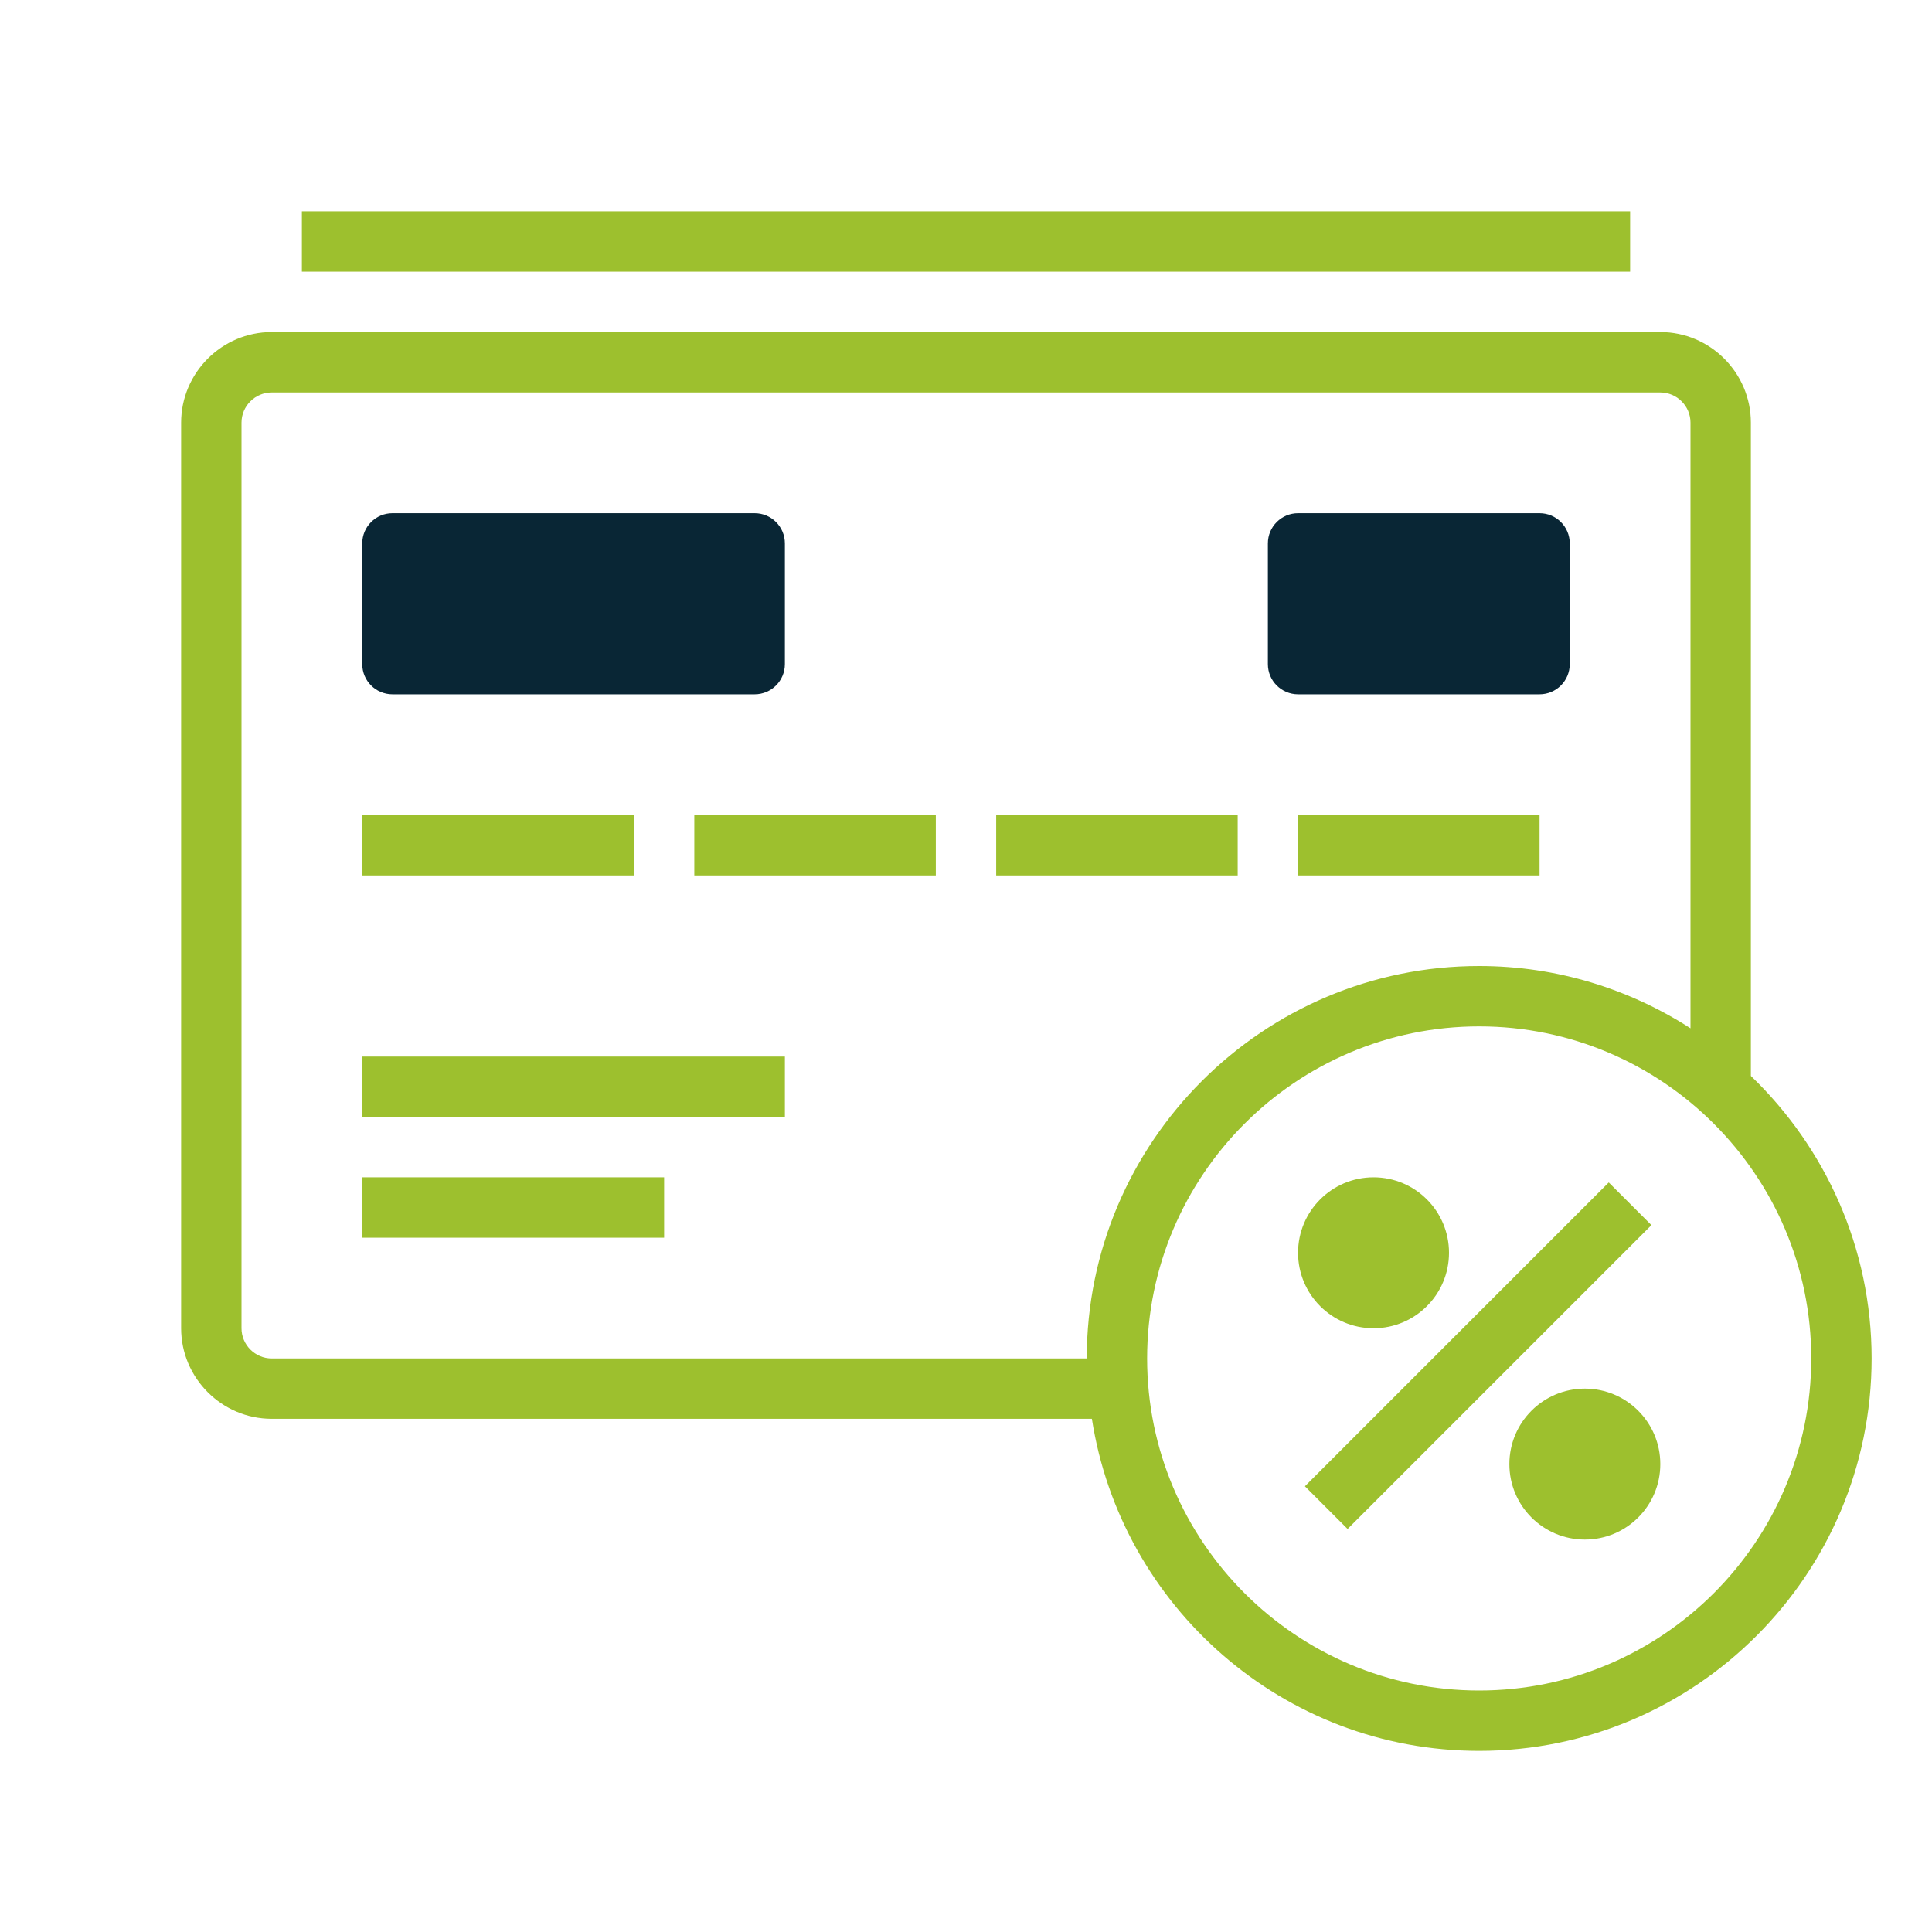
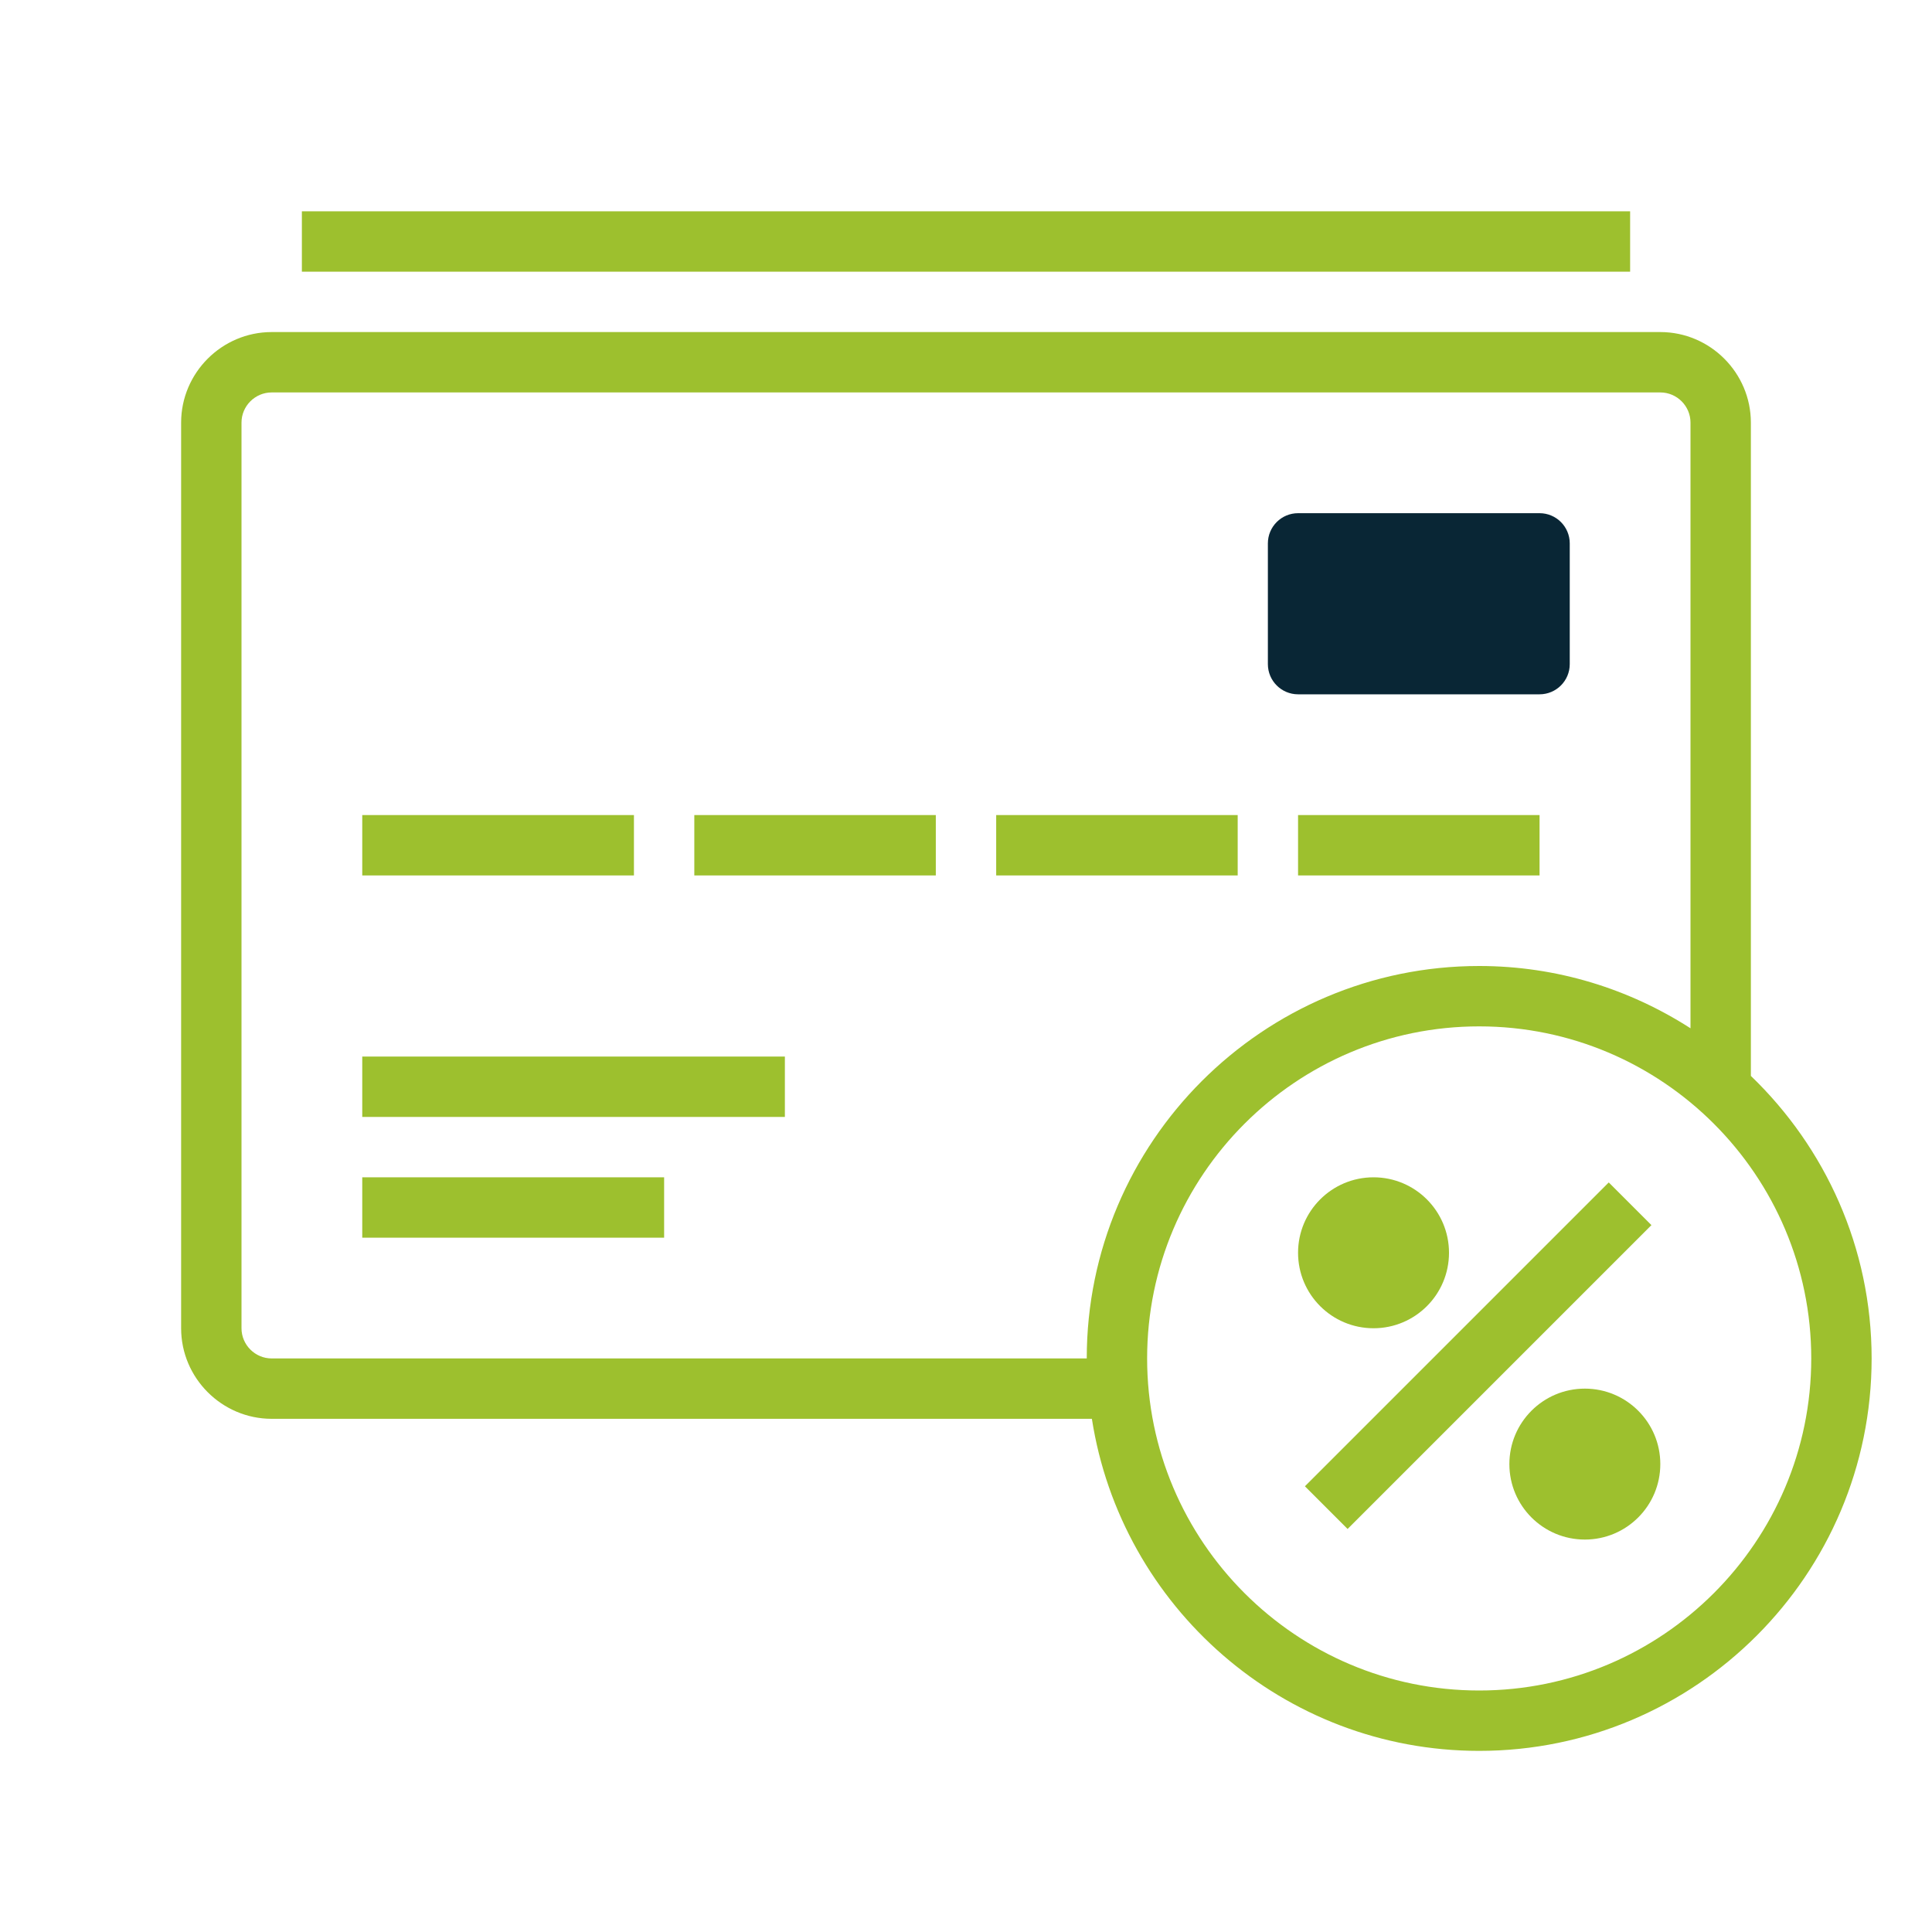
<svg xmlns="http://www.w3.org/2000/svg" width="64" height="64" viewBox="0 0 64 64" fill="none">
-   <path d="M26 22V18C26 17.448 25.552 17 25 17H13C12.448 17 12 17.448 12 18V22C12 22.552 12.448 23 13 23H25C25.552 23 26 22.552 26 22Z" fill="#092635" />
  <path d="M52 22V18C52 17.448 51.552 17 51 17H43C42.448 17 42 17.448 42 18V22C42 22.552 42.448 23 43 23H51C51.552 23 52 22.552 52 22Z" fill="#092635" />
  <path d="M54 7H10V9H54V7Z" fill="#9DC02E" />
  <path d="M21 27H12V29H21V27Z" fill="#9DC02E" />
  <path d="M31 27H23V29H31V27Z" fill="#9DC02E" />
  <path d="M41 27H33V29H41V27Z" fill="#9DC02E" />
  <path d="M51 27H43V29H51V27Z" fill="#9DC02E" />
  <path d="M26 35H12V37H26V35Z" fill="#9DC02E" />
  <path d="M22 39H12V41H22V39Z" fill="#9DC02E" />
  <path d="M58 35.641V14C58 12.35 56.65 11 55 11H9C7.35 11 6 12.35 6 14V44C6 45.65 7.35 47 9 47H36.17C37.137 53.22 42.513 58 49 58C56.168 58 62 52.168 62 45C62 41.325 60.46 38.008 58 35.641ZM36 45H9C8.45 45 8 44.55 8 44V14C8 13.45 8.45 13 9 13H55C55.55 13 56 13.45 56 14V34.063C53.977 32.763 51.578 32 49 32C41.832 32 36 37.832 36 45ZM49 56C42.935 56 38 51.065 38 45C38 38.935 42.935 34 49 34C55.065 34 60 38.935 60 45C60 51.065 55.065 56 49 56Z" fill="#9DC02E" />
  <path d="M53.292 39.17L43.227 49.235L44.641 50.649L54.706 40.584L53.292 39.17Z" fill="#9DC02E" />
  <path d="M45.5 44C46.881 44 48 42.881 48 41.5C48 40.119 46.881 39 45.5 39C44.119 39 43 40.119 43 41.5C43 42.881 44.119 44 45.5 44Z" fill="#9DC02E" />
  <path d="M52.5 51C53.881 51 55 49.881 55 48.5C55 47.119 53.881 46 52.5 46C51.119 46 50 47.119 50 48.5C50 49.881 51.119 51 52.5 51Z" fill="#9DC02E" />
</svg>